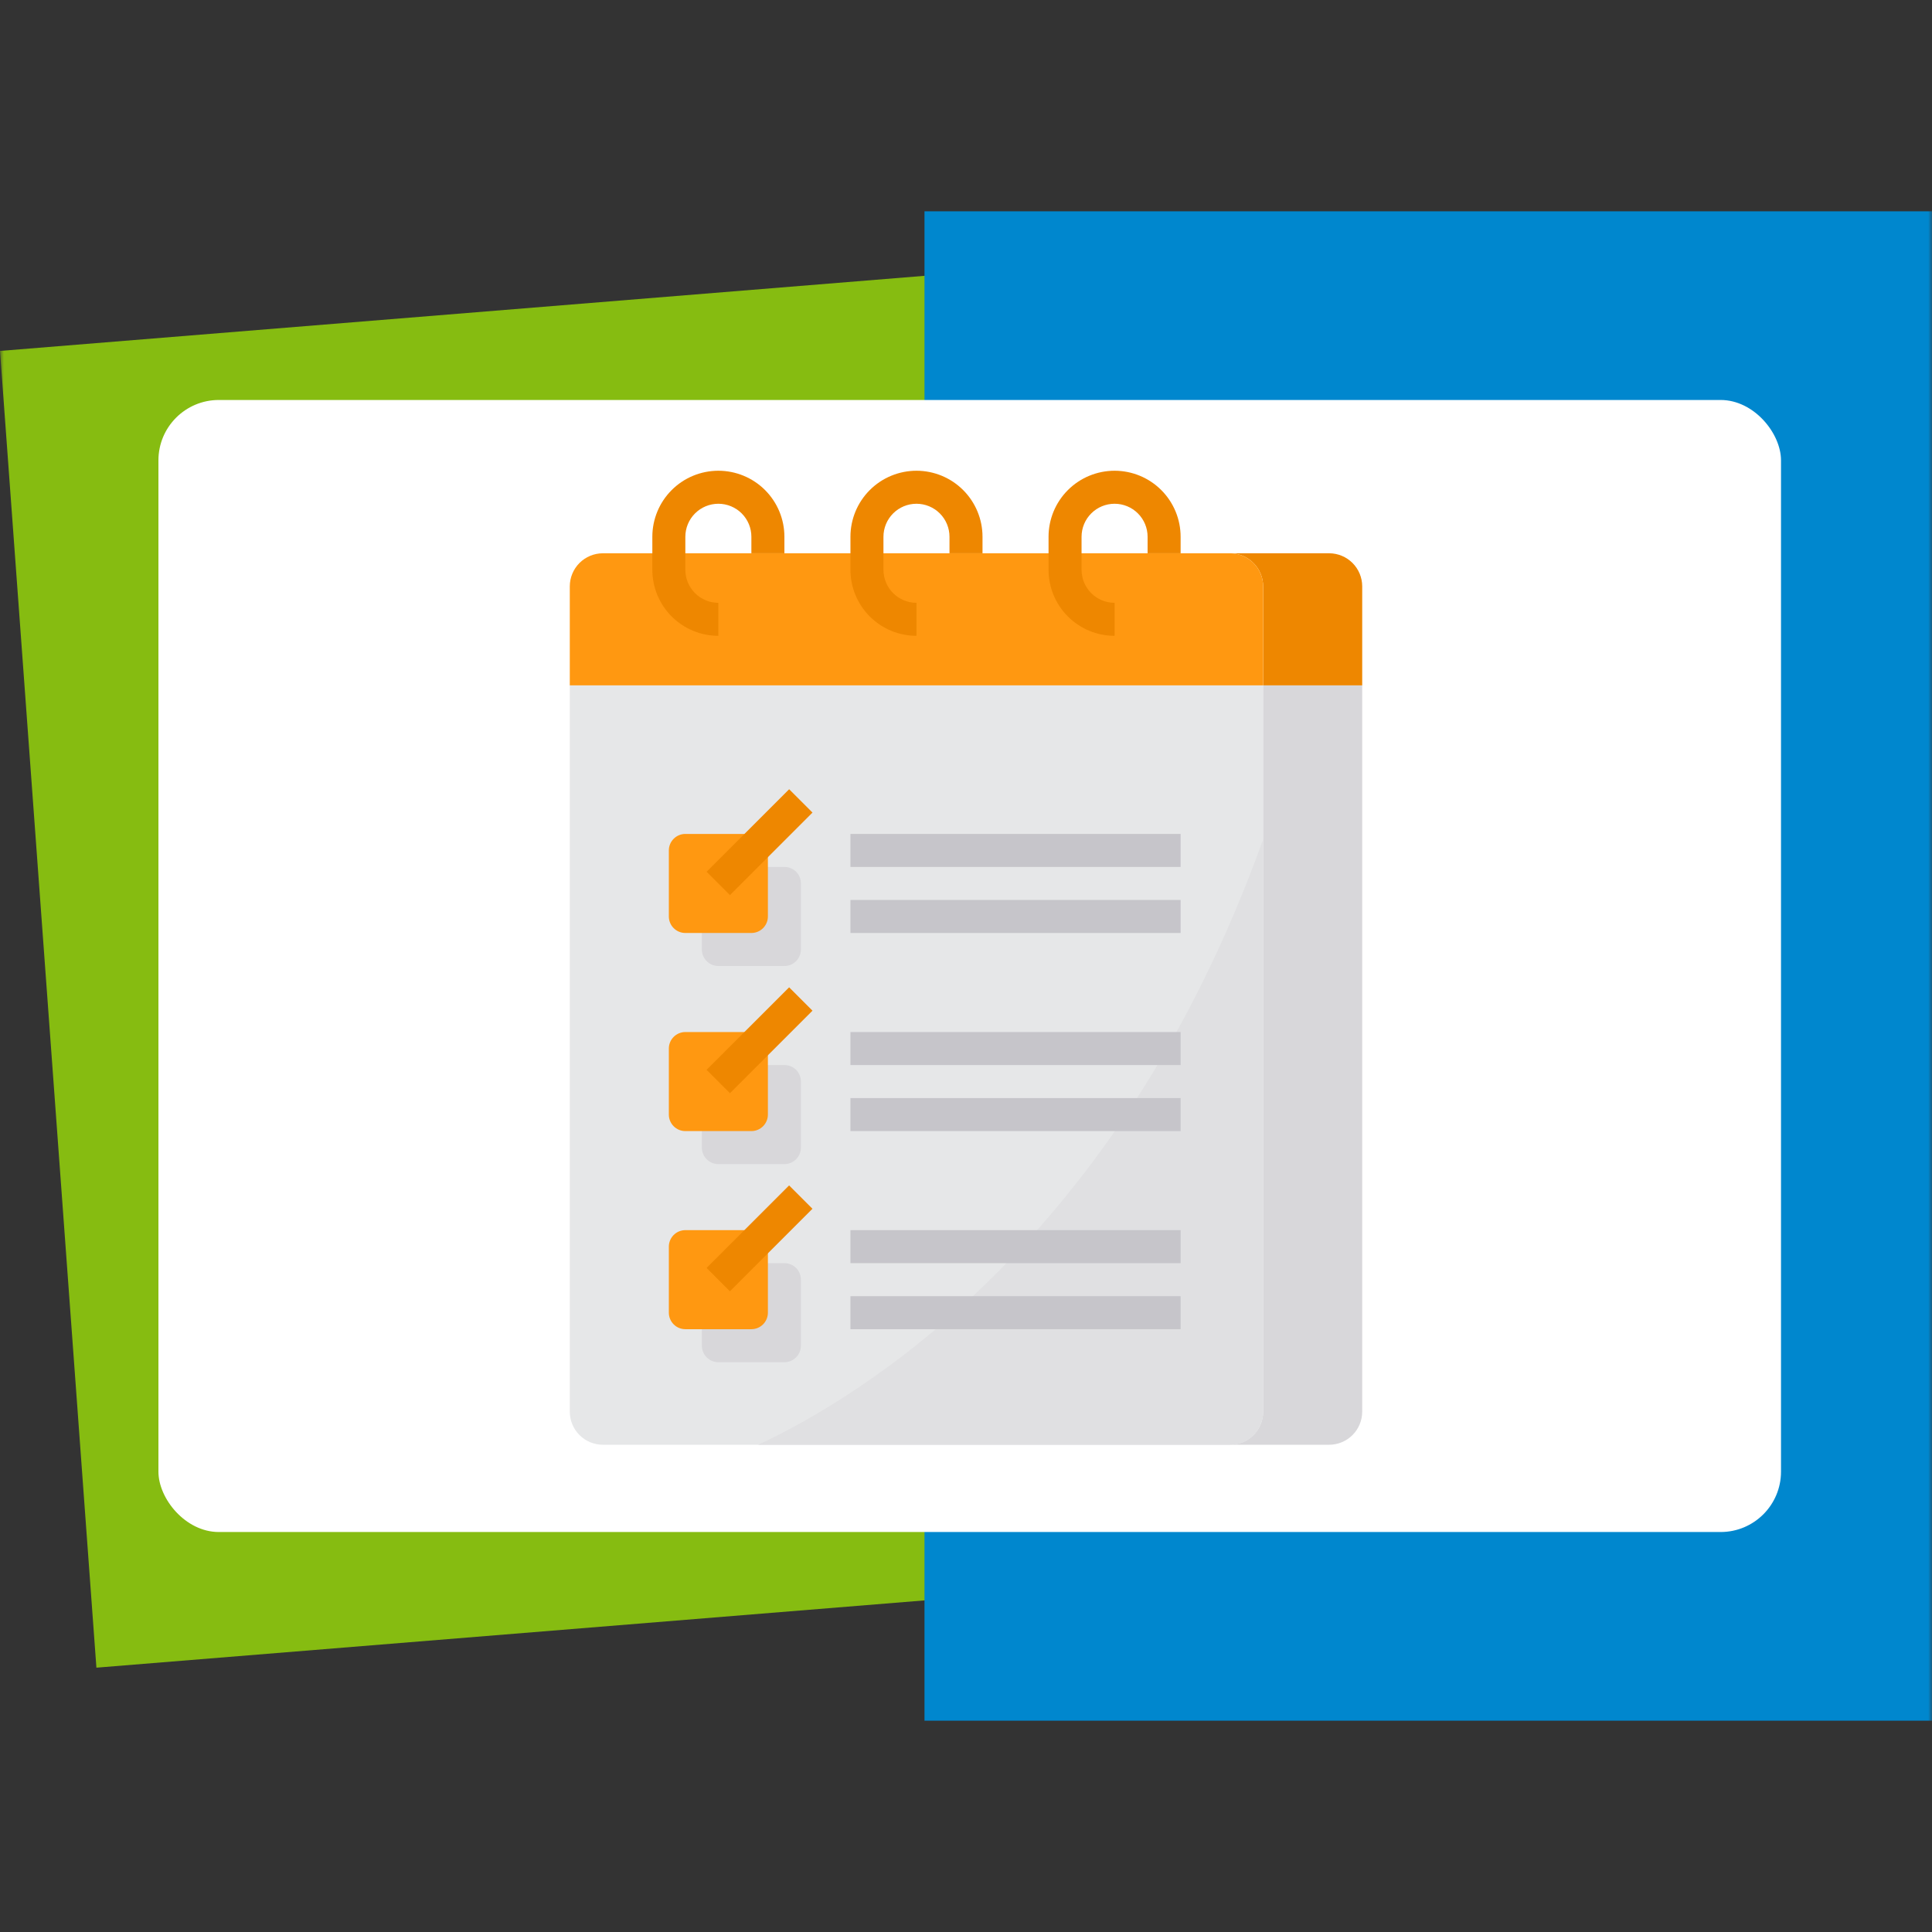
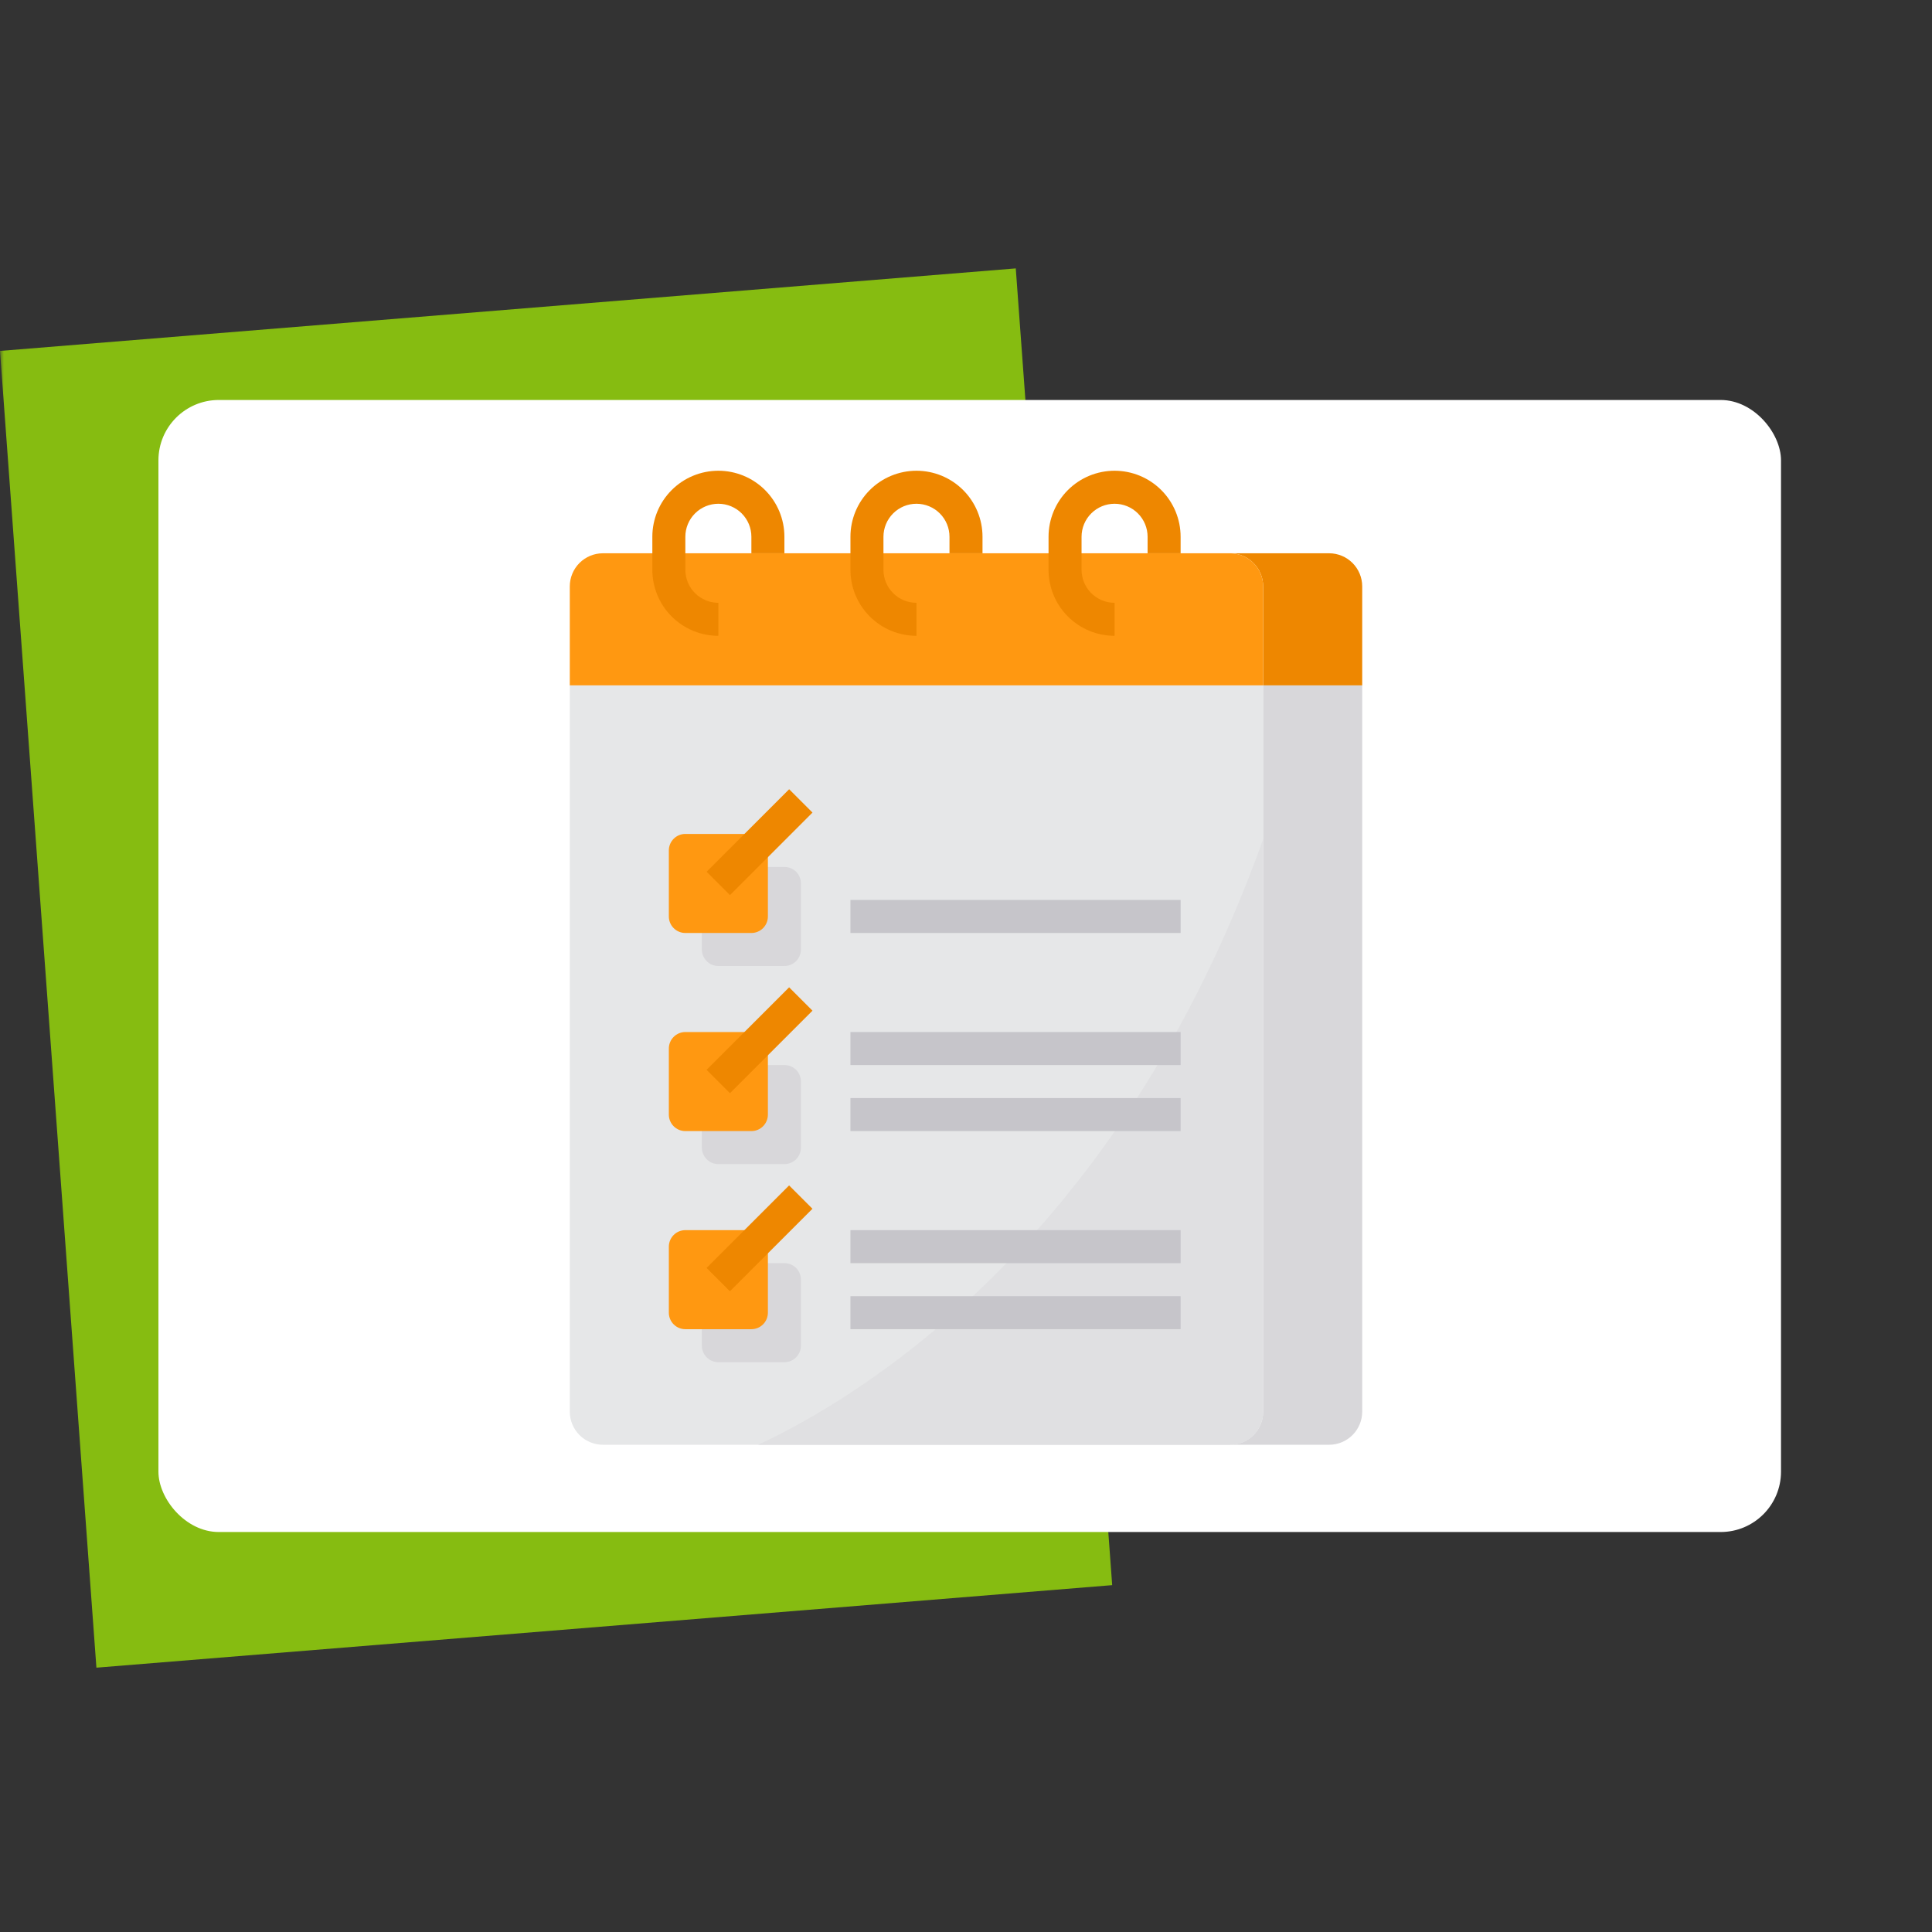
<svg xmlns="http://www.w3.org/2000/svg" width="128" height="128" viewBox="0 0 256 256" fill="none">
  <rect x="0" y="0" width="256" height="256" fill="#333333" stroke="none" />
  <mask id="mask0_15_104" style="mask-type:alpha" maskUnits="userSpaceOnUse" x="0" y="0" width="256" height="256">
    <rect width="256" height="256" fill="#D9D9D9" />
  </mask>
  <g mask="url(#mask0_15_104)">
    <rect width="135" height="175" transform="matrix(0.997 -0.081 0.073 0.997 0 46.5)" fill="#86BC11" />
-     <rect x="122.5" y="28" width="133.5" height="200" fill="#0087CE" />
    <rect x="20.993" y="53" width="215" height="150" rx="8" fill="white" />
    <path d="M167.375 90.812V187.062C167.372 188.222 166.909 189.333 166.09 190.152C165.27 190.972 164.159 191.434 163 191.438H79.875C78.716 191.434 77.605 190.972 76.785 190.152C75.966 189.333 75.504 188.222 75.5 187.062V90.812H167.375Z" fill="#E6E7E8" />
    <path d="M105.491 115.509C105.897 115.924 106.125 116.482 106.125 117.062V125.812C106.125 126.393 105.895 126.949 105.484 127.359C105.074 127.77 104.518 128 103.938 128H95.188C94.607 128 94.051 127.77 93.641 127.359C93.231 126.949 93 126.393 93 125.812V117.062C93 116.482 93.231 115.926 93.641 115.516C94.051 115.105 94.607 114.875 95.188 114.875H103.938C104.518 114.875 105.076 115.103 105.491 115.509Z" fill="#D8D7DA" />
    <path d="M105.491 141.759C105.897 142.174 106.125 142.732 106.125 143.312V152.062C106.125 152.643 105.895 153.199 105.484 153.609C105.074 154.02 104.518 154.25 103.938 154.25H95.188C94.607 154.25 94.051 154.02 93.641 153.609C93.231 153.199 93 152.643 93 152.062V143.312C93 142.732 93.231 142.176 93.641 141.766C94.051 141.355 94.607 141.125 95.188 141.125H103.938C104.518 141.125 105.076 141.353 105.491 141.759Z" fill="#D8D7DA" />
    <path d="M105.491 168.009C105.897 168.424 106.125 168.982 106.125 169.562V178.312C106.125 178.893 105.895 179.449 105.484 179.859C105.074 180.27 104.518 180.5 103.938 180.5H95.188C94.607 180.5 94.051 180.27 93.641 179.859C93.231 179.449 93 178.893 93 178.312V169.562C93 168.982 93.231 168.426 93.641 168.016C94.051 167.605 94.607 167.375 95.188 167.375H103.938C104.518 167.375 105.076 167.603 105.491 168.009Z" fill="#D8D7DA" />
    <path d="M101.116 111.134C101.522 111.549 101.75 112.107 101.75 112.688V121.438C101.75 122.018 101.52 122.574 101.109 122.984C100.699 123.395 100.143 123.625 99.562 123.625H90.812C90.232 123.625 89.676 123.395 89.266 122.984C88.856 122.574 88.625 122.018 88.625 121.438V112.688C88.625 112.107 88.856 111.551 89.266 111.141C89.676 110.73 90.232 110.5 90.812 110.5H99.562C100.143 110.5 100.701 110.728 101.116 111.134Z" fill="#FF9811" />
    <path d="M101.116 137.384C101.522 137.799 101.75 138.357 101.75 138.938V147.688C101.75 148.268 101.52 148.824 101.109 149.234C100.699 149.645 100.143 149.875 99.562 149.875H90.812C90.232 149.875 89.676 149.645 89.266 149.234C88.856 148.824 88.625 148.268 88.625 147.688V138.938C88.625 138.357 88.856 137.801 89.266 137.391C89.676 136.98 90.232 136.75 90.812 136.75H99.562C100.143 136.75 100.701 136.978 101.116 137.384Z" fill="#FF9811" />
    <path d="M101.116 163.634C101.522 164.049 101.75 164.607 101.75 165.188V173.938C101.75 174.518 101.52 175.074 101.109 175.484C100.699 175.895 100.143 176.125 99.562 176.125H90.812C90.232 176.125 89.676 175.895 89.266 175.484C88.856 175.074 88.625 174.518 88.625 173.938V165.188C88.625 164.607 88.856 164.051 89.266 163.641C89.676 163.23 90.232 163 90.812 163H99.562C100.143 163 100.701 163.228 101.116 163.634Z" fill="#FF9811" />
    <path d="M180.5 90.812V187.062C180.497 188.222 180.034 189.333 179.215 190.152C178.395 190.972 177.284 191.434 176.125 191.438H163C164.159 191.434 165.27 190.972 166.09 190.152C166.909 189.333 167.372 188.222 167.375 187.062V90.812H180.5Z" fill="#D8D7DA" />
    <path d="M163 73.312H176.125C177.284 73.316 178.395 73.778 179.215 74.598C180.034 75.418 180.497 76.528 180.5 77.688V90.812H167.375V77.688C167.372 76.528 166.909 75.418 166.09 74.598C165.27 73.778 164.159 73.316 163 73.312Z" fill="#EE8700" />
    <path d="M88.625 73.312H163C164.159 73.316 165.27 73.778 166.09 74.598C166.909 75.418 167.372 76.528 167.375 77.688V90.812H75.5V77.688C75.504 76.528 75.966 75.418 76.785 74.598C77.605 73.778 78.716 73.316 79.875 73.312H88.625Z" fill="#FF9811" />
    <path d="M167.375 111.2V187.062C167.372 188.222 166.909 189.333 166.09 190.152C165.27 190.972 164.159 191.434 163 191.437H100.459C113.628 185.312 148.212 164.706 167.375 111.2Z" fill="#E0E0E2" />
    <path d="M95.188 84.25C92.867 84.25 90.641 83.328 89 81.687C87.359 80.046 86.438 77.821 86.438 75.5V71.125C86.438 68.804 87.359 66.579 89 64.938C90.641 63.297 92.867 62.375 95.188 62.375C97.508 62.375 99.734 63.297 101.375 64.938C103.016 66.579 103.938 68.804 103.938 71.125V73.312H99.562V71.125C99.562 69.965 99.102 68.852 98.281 68.031C97.461 67.211 96.348 66.75 95.188 66.75C94.027 66.75 92.914 67.211 92.094 68.031C91.273 68.852 90.812 69.965 90.812 71.125V75.5C90.812 76.66 91.273 77.773 92.094 78.594C92.914 79.414 94.027 79.875 95.188 79.875V84.25Z" fill="#EE8700" />
    <path d="M121.438 84.25C119.117 84.25 116.891 83.328 115.25 81.687C113.609 80.046 112.688 77.821 112.688 75.5V71.125C112.688 68.804 113.609 66.579 115.25 64.938C116.891 63.297 119.117 62.375 121.438 62.375C123.758 62.375 125.984 63.297 127.625 64.938C129.266 66.579 130.188 68.804 130.188 71.125V73.312H125.812V71.125C125.812 69.965 125.352 68.852 124.531 68.031C123.711 67.211 122.598 66.75 121.438 66.75C120.277 66.75 119.164 67.211 118.344 68.031C117.523 68.852 117.062 69.965 117.062 71.125V75.5C117.062 76.66 117.523 77.773 118.344 78.594C119.164 79.414 120.277 79.875 121.438 79.875V84.25Z" fill="#EE8700" />
    <path d="M147.688 84.25C145.367 84.25 143.141 83.328 141.5 81.687C139.859 80.046 138.938 77.821 138.938 75.5V71.125C138.938 68.804 139.859 66.579 141.5 64.938C143.141 63.297 145.367 62.375 147.688 62.375C150.008 62.375 152.234 63.297 153.875 64.938C155.516 66.579 156.438 68.804 156.438 71.125V73.312H152.062V71.125C152.062 69.965 151.602 68.852 150.781 68.031C149.961 67.211 148.848 66.75 147.688 66.75C146.527 66.75 145.414 67.211 144.594 68.031C143.773 68.852 143.312 69.965 143.312 71.125V75.5C143.312 76.66 143.773 77.773 144.594 78.594C145.414 79.414 146.527 79.875 147.688 79.875V84.25Z" fill="#EE8700" />
    <path d="M93.63 115.514L104.566 104.578L107.659 107.671L96.723 118.607L93.63 115.514Z" fill="#EE8700" />
    <path d="M93.628 141.761L104.564 130.826L107.657 133.919L96.721 144.855L93.628 141.761Z" fill="#EE8700" />
    <path d="M93.626 168.009L104.561 157.074L107.655 160.167L96.719 171.102L93.626 168.009Z" fill="#EE8700" />
    <path d="M112.688 136.75H156.438V141.125H112.688V136.75Z" fill="#C6C5CA" />
    <path d="M112.688 145.5H156.438V149.875H112.688V145.5Z" fill="#C6C5CA" />
    <path d="M112.688 163H156.438V167.375H112.688V163Z" fill="#C6C5CA" />
    <path d="M112.688 171.75H156.438V176.125H112.688V171.75Z" fill="#C6C5CA" />
-     <path d="M112.688 110.5H156.438V114.875H112.688V110.5Z" fill="#C6C5CA" />
    <path d="M112.688 119.25H156.438V123.625H112.688V119.25Z" fill="#C6C5CA" />
  </g>
</svg>